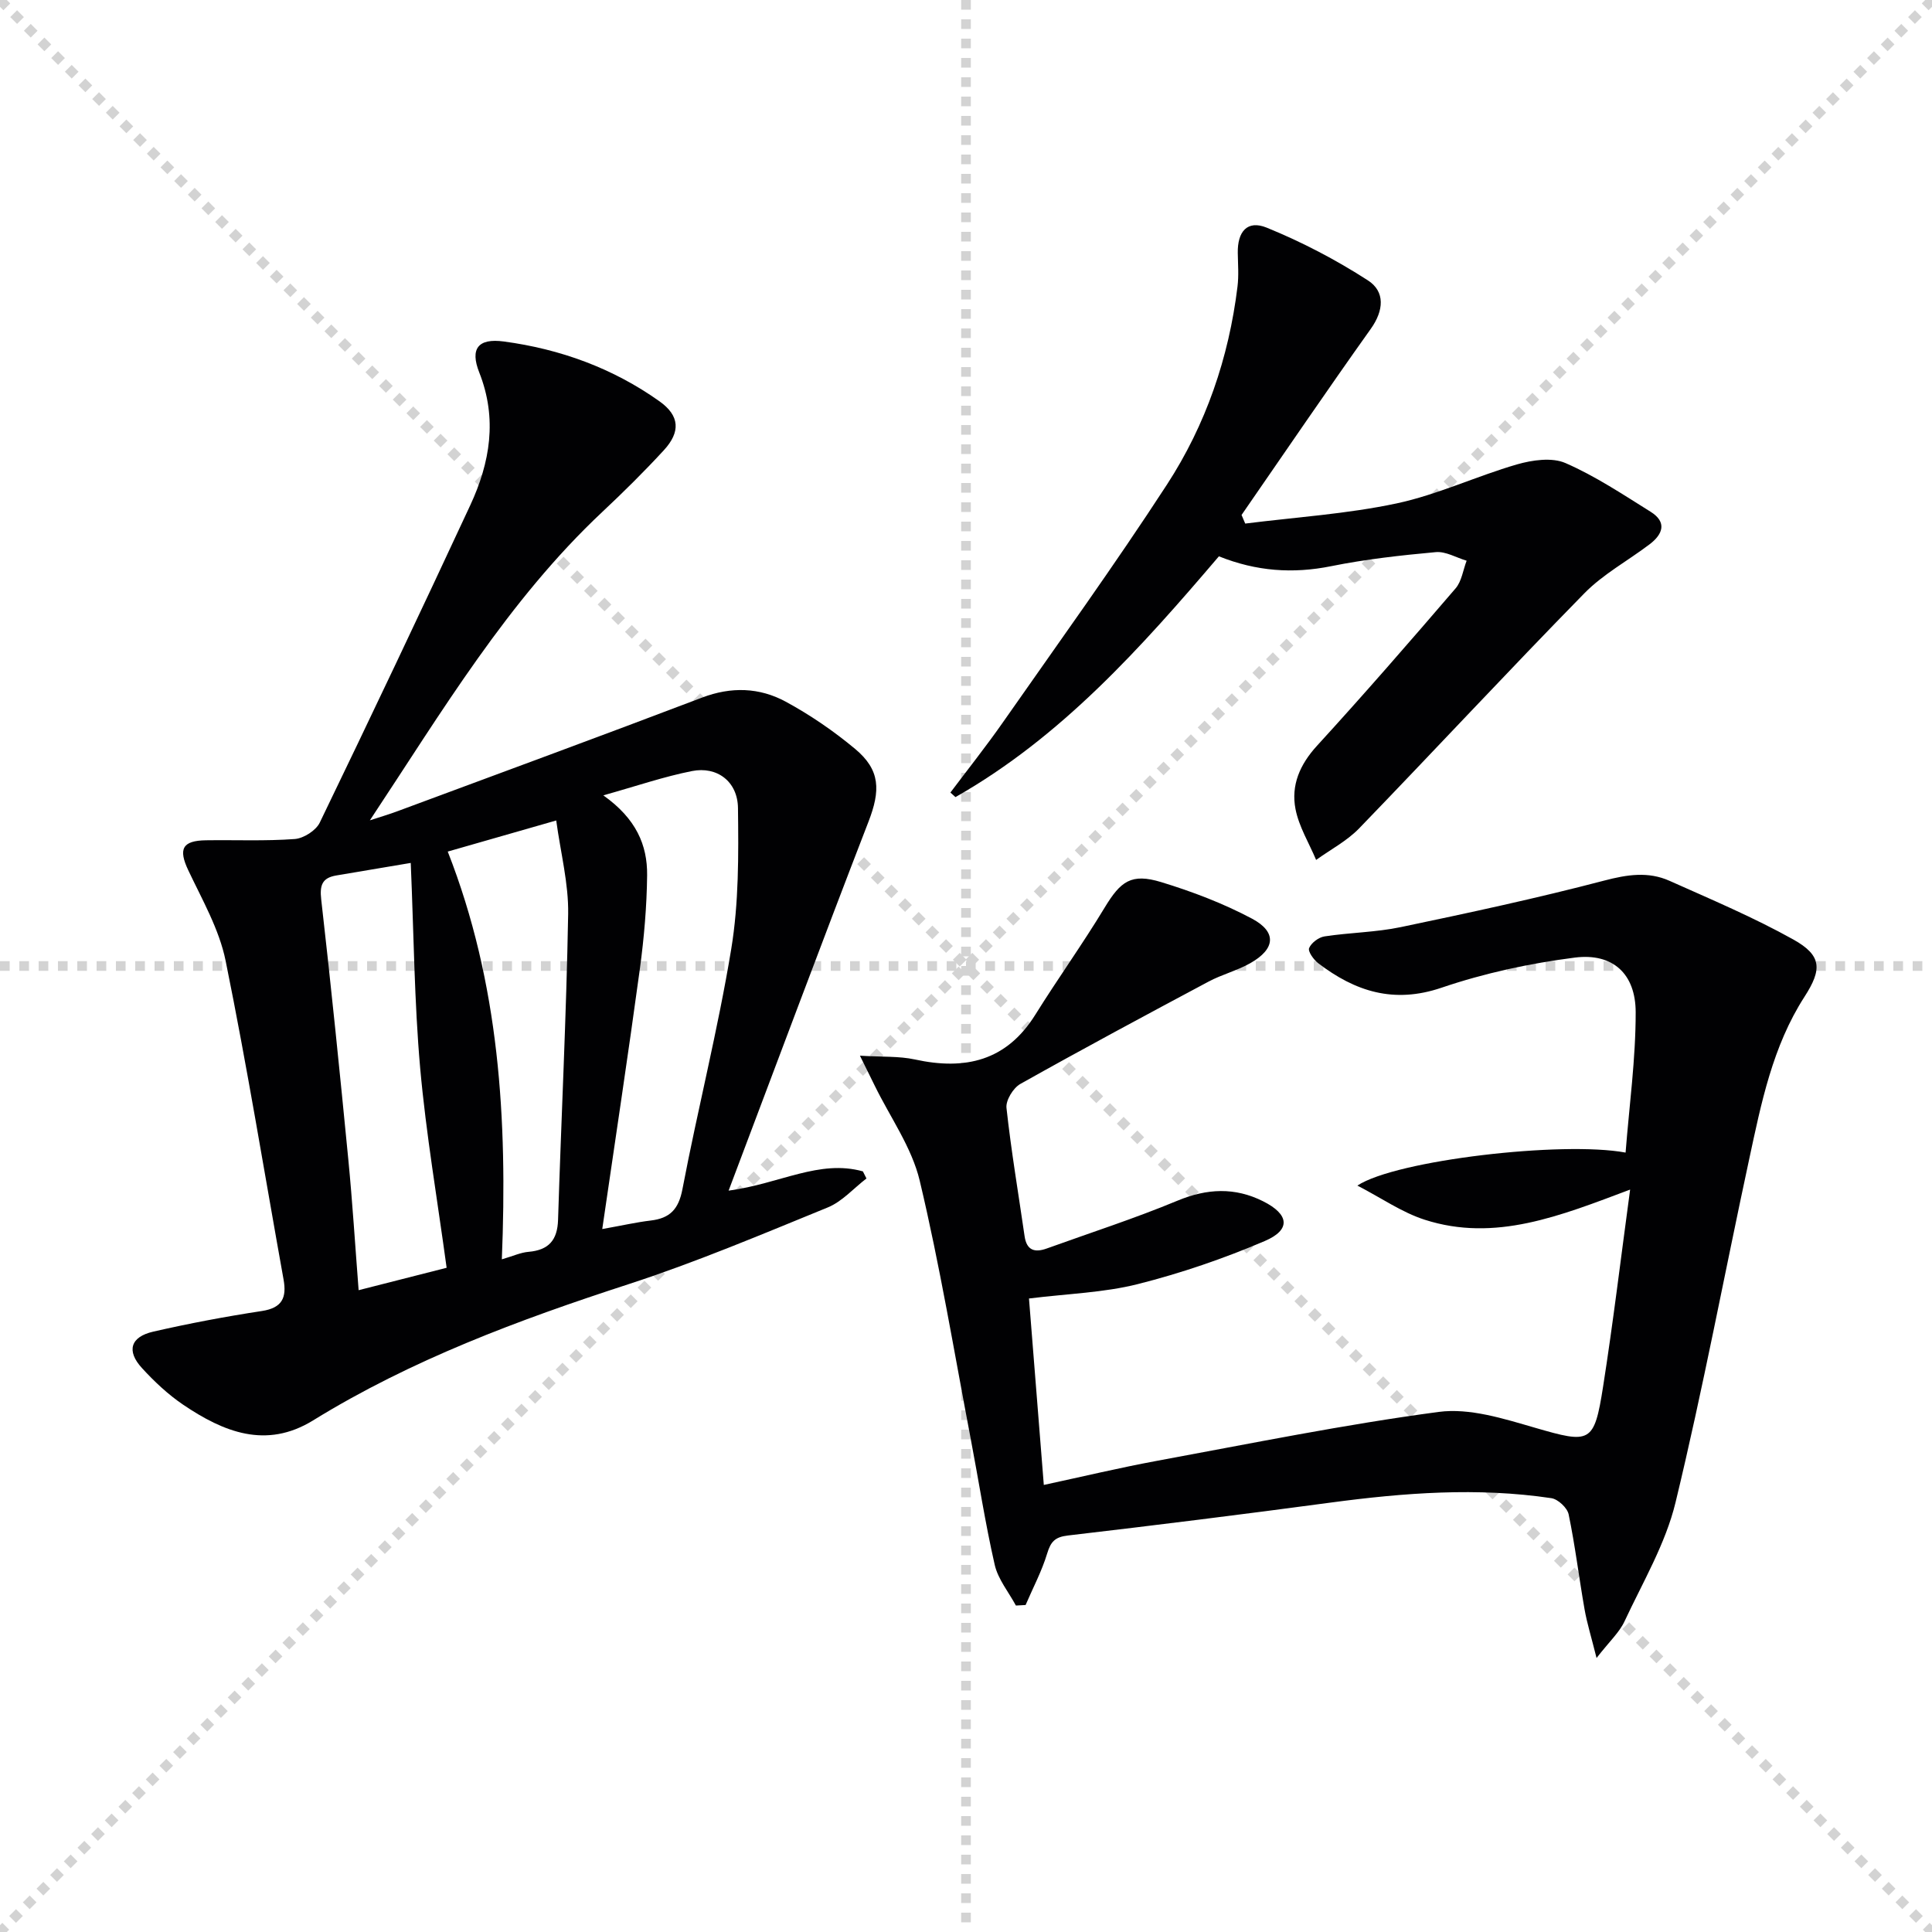
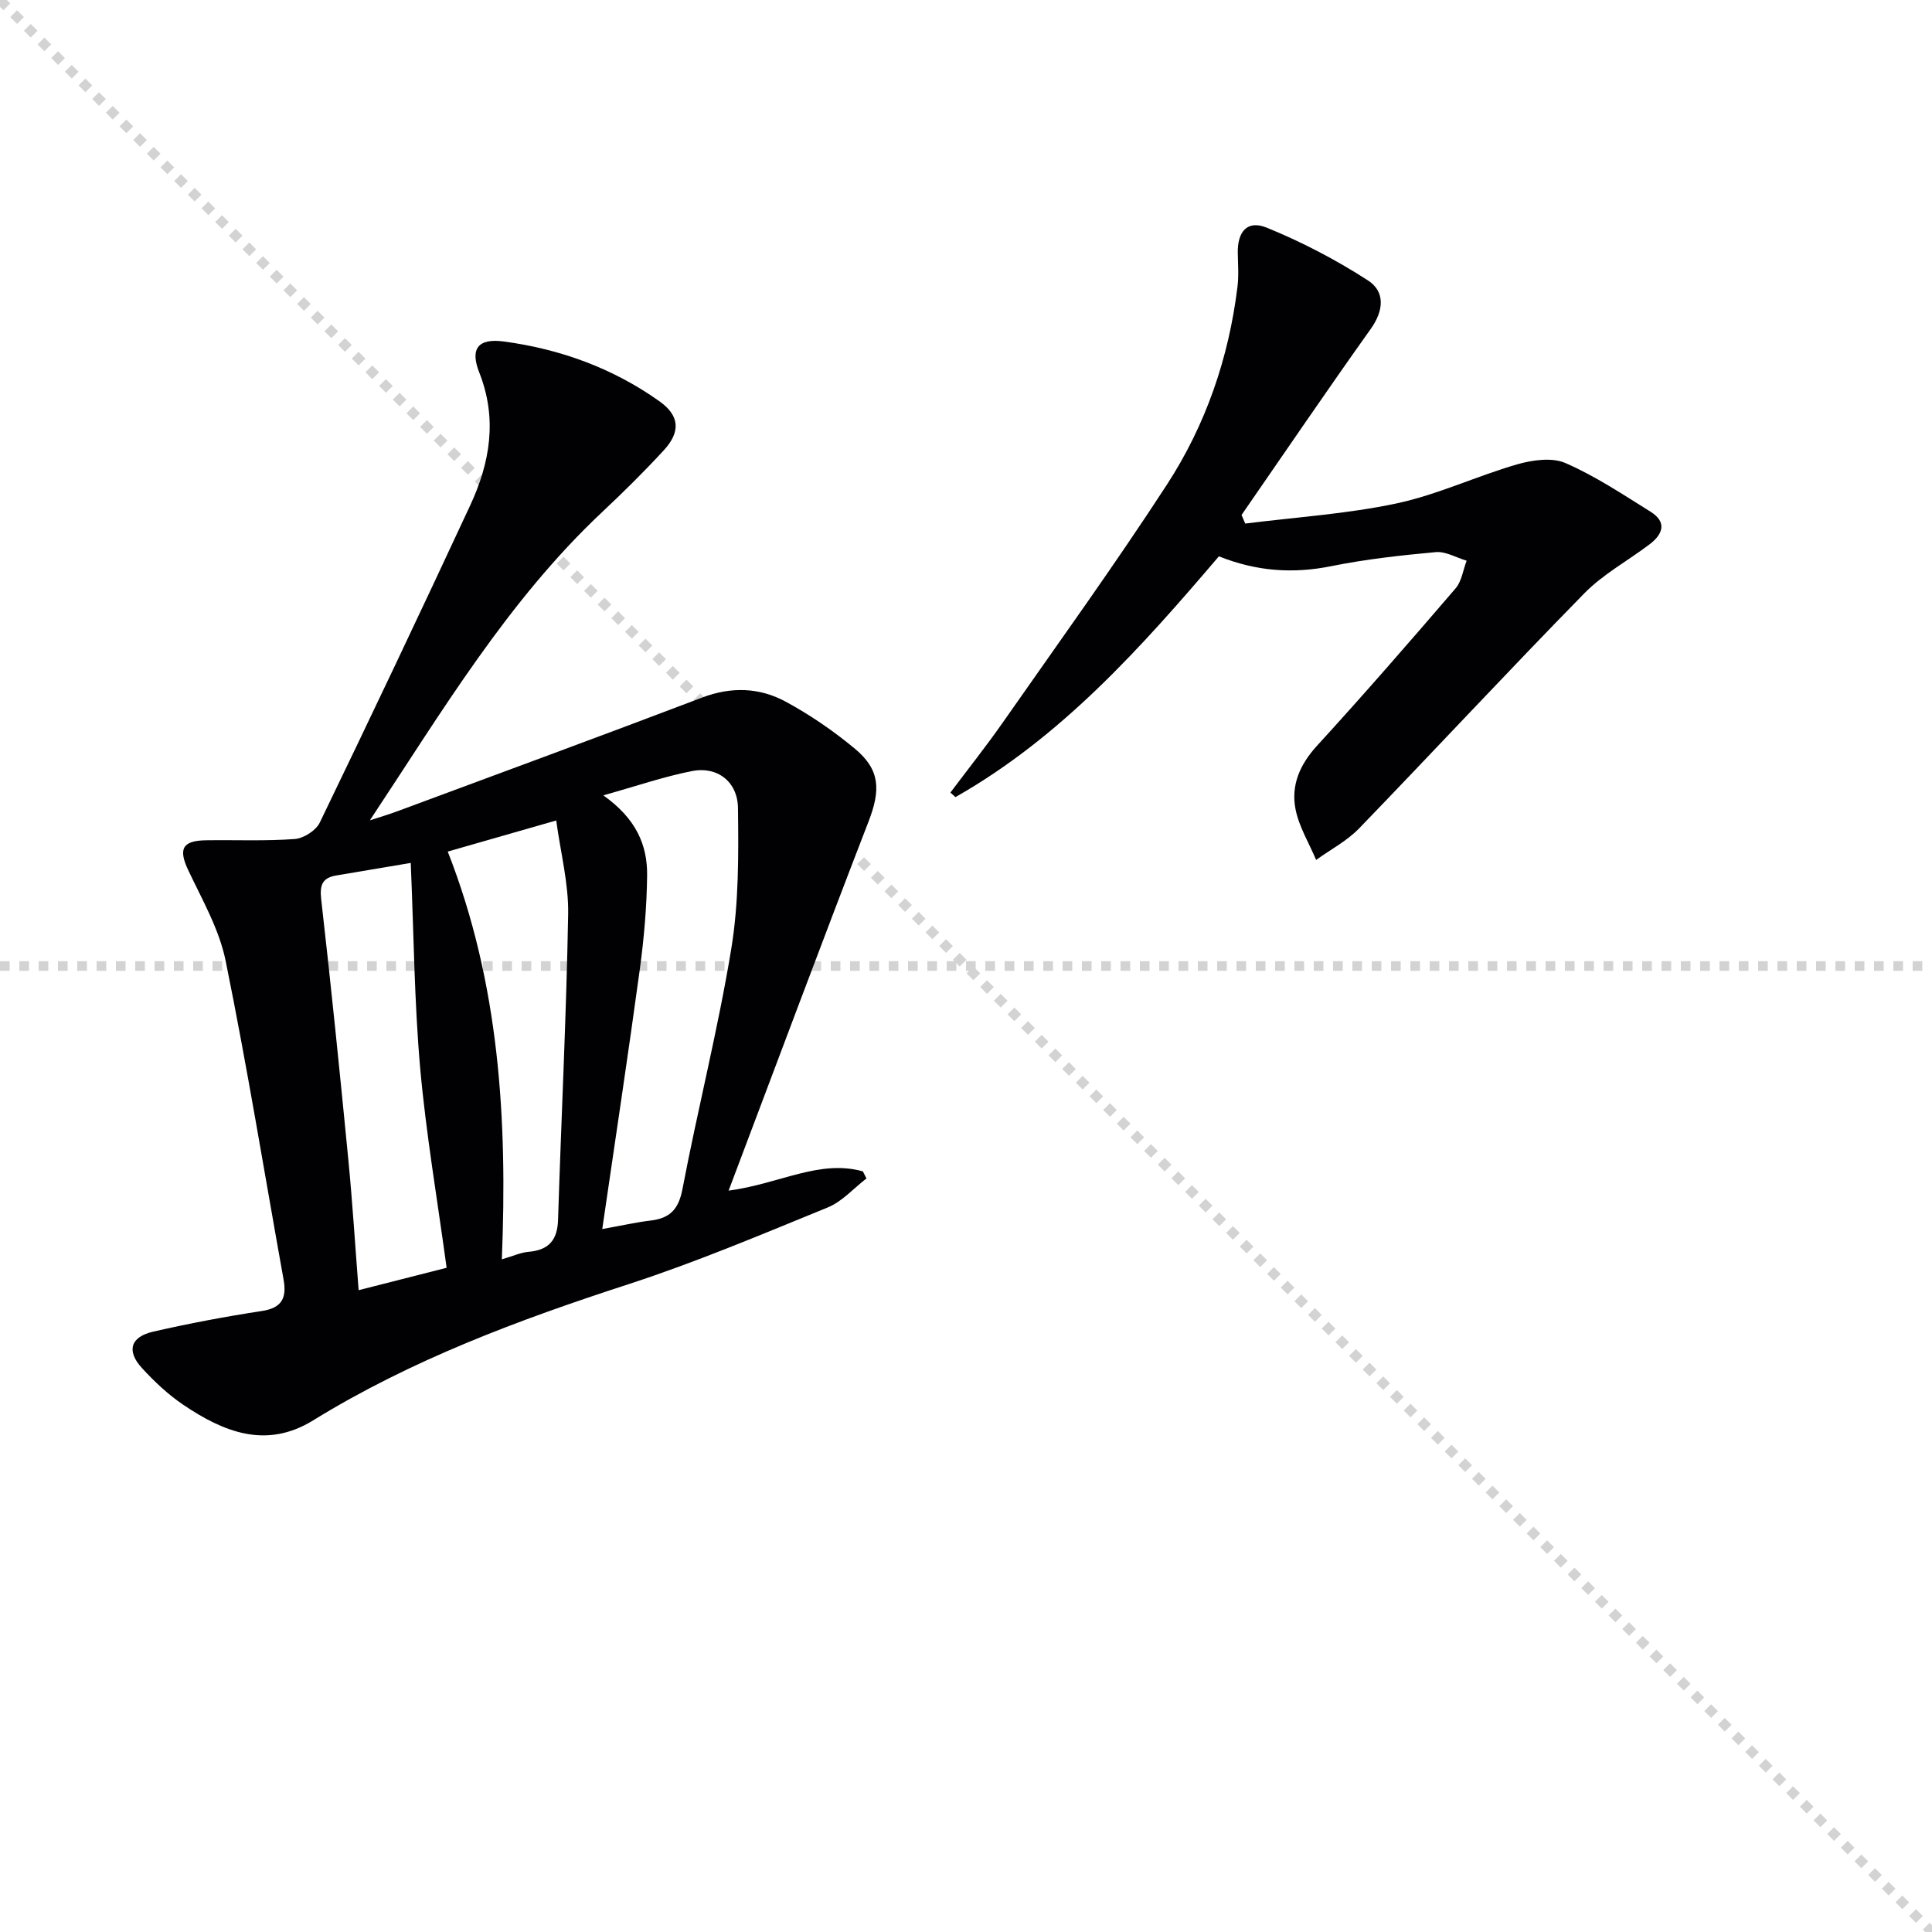
<svg xmlns="http://www.w3.org/2000/svg" enable-background="new 0 0 400 400" viewBox="0 0 400 400">
  <g stroke="lightgray" stroke-dasharray="1,1" stroke-width="1" transform="scale(2, 2)">
    <line x1="0" y1="0" x2="200" y2="200" />
-     <line x1="200" y1="0" x2="0" y2="200" />
-     <line x1="100" y1="0" x2="100" y2="200" />
    <line x1="0" y1="100" x2="200" y2="100" />
  </g>
  <g fill="#010103">
    <path d="m150.85 246.51c10.66-1.44 18.78-6.51 27.8-3.99.25.49.49.98.74 1.47-2.66 2.04-5.03 4.78-8.02 6-13.66 5.58-27.3 11.35-41.31 15.91-22.66 7.37-44.85 15.61-65.24 28.18-9.73 6-18.56 2.39-26.9-3.25-3.13-2.12-5.98-4.8-8.54-7.6-3.24-3.54-2.37-6.45 2.35-7.53 7.43-1.7 14.95-3.12 22.49-4.27 4.21-.64 5.16-2.77 4.49-6.51-3.96-22.01-7.54-44.1-12-66.01-1.32-6.51-4.85-12.63-7.74-18.75-2.06-4.37-1.26-6.12 3.69-6.19 6.13-.09 12.27.19 18.37-.26 1.84-.14 4.38-1.76 5.17-3.39 10.55-21.83 20.94-43.73 31.16-65.71 4.1-8.82 5.65-17.91 1.87-27.48-1.96-4.95-.24-7.14 5.07-6.43 11.67 1.56 22.58 5.52 32.23 12.38 4.21 2.99 4.41 6.34.89 10.16-4.06 4.41-8.33 8.63-12.7 12.73-19.62 18.41-33.23 41.39-48.14 63.87 1.95-.64 3.91-1.21 5.83-1.93 20.99-7.79 42.01-15.52 62.94-23.48 6.04-2.3 11.89-2.1 17.32.84 5.07 2.75 9.93 6.08 14.37 9.78 5.26 4.39 5.27 8.62 2.76 15.1-9.68 25.02-19.05 50.17-28.95 76.36zm-25.94-81.84c6.81 4.83 9.13 10.3 9.07 16.53-.07 6.44-.63 12.92-1.49 19.31-2.41 17.7-5.09 35.36-7.8 53.95 4.27-.76 7.12-1.42 10.02-1.76 3.97-.47 5.78-2.3 6.58-6.49 3.17-16.61 7.36-33.04 10.1-49.7 1.58-9.57 1.52-19.48 1.4-29.22-.07-5.52-4.36-8.68-9.52-7.65-5.78 1.14-11.41 3.08-18.36 5.03zm-39.87 13.99c-5.4.91-10.42 1.74-15.44 2.6-2.85.49-3.44 1.96-3.1 4.93 2.05 17.95 3.87 35.93 5.62 53.92.86 8.85 1.41 17.73 2.13 27.01 6.56-1.67 12.58-3.2 18.22-4.64-1.93-14.18-4.26-27.73-5.48-41.37-1.21-13.7-1.31-27.48-1.95-42.45zm7.66-2.35c10.72 27.33 12.37 55.5 11.2 84.42 2.36-.69 3.92-1.42 5.52-1.55 4.17-.36 5.99-2.4 6.12-6.63.66-21.1 1.72-42.19 2.09-63.29.11-6.34-1.57-12.72-2.47-19.39-7.87 2.26-14.97 4.3-22.46 6.44z" />
-     <path d="m210.33 332.41c-1.5-2.79-3.69-5.43-4.38-8.41-1.99-8.71-3.34-17.57-5.02-26.36-3.39-17.75-6.33-35.62-10.51-53.18-1.64-6.9-6.11-13.12-9.3-19.65-.83-1.69-1.67-3.38-3.08-6.24 4.6.28 8.09.07 11.37.78 10.41 2.28 18.97.32 24.95-9.28 4.65-7.46 9.79-14.62 14.34-22.15 3.31-5.47 5.51-7.18 11.71-5.29 6.45 1.97 12.87 4.41 18.81 7.57 5.18 2.77 4.83 6.27-.35 9.21-2.73 1.55-5.88 2.34-8.65 3.82-13.05 6.96-26.08 13.95-38.97 21.19-1.48.83-3.04 3.39-2.87 4.96.97 8.88 2.47 17.71 3.75 26.56.43 2.95 2.1 3.45 4.61 2.54 9.03-3.26 18.19-6.21 27.04-9.89 6.13-2.55 11.89-2.81 17.73.12 5.41 2.71 5.8 5.9.35 8.23-8.49 3.63-17.34 6.66-26.29 8.92-7.02 1.77-14.43 1.98-22.53 2.98.99 12.49 2.01 25.28 3.07 38.6 8.04-1.73 15.69-3.56 23.42-4.99 19.42-3.58 38.8-7.53 58.35-10.13 6.39-.85 13.44 1.4 19.89 3.27 11.48 3.33 12.28 3.31 14.13-8.49 2.08-13.25 3.67-26.58 5.6-40.81-14.48 5.44-27.96 10.93-42.54 6.24-4.72-1.52-8.96-4.5-13.93-7.07 8.02-5.28 42.52-9.26 55.53-6.83.76-9.71 2.1-19.39 2.09-29.06-.01-7.97-4.75-12.31-12.61-11.31-9.32 1.19-18.69 3.21-27.57 6.23-9.9 3.37-17.89.78-25.55-5.07-.95-.73-2.17-2.44-1.88-3.13.45-1.09 1.98-2.24 3.2-2.42 5.23-.8 10.6-.84 15.77-1.92 14.1-2.95 28.19-5.98 42.11-9.63 4.76-1.25 9.13-1.93 13.55.05 8.63 3.86 17.38 7.55 25.61 12.14 5.96 3.32 5.97 6.2 2.32 11.86-6.62 10.27-8.96 22.05-11.47 33.72-5.1 23.66-9.54 47.47-15.23 70.98-2.07 8.56-6.78 16.51-10.56 24.61-1.07 2.3-3.12 4.15-5.79 7.59-1.09-4.37-1.98-7.2-2.49-10.11-1.15-6.53-1.94-13.14-3.29-19.63-.28-1.35-2.21-3.15-3.58-3.35-15.28-2.28-30.5-1.12-45.73.92-18.1 2.43-36.23 4.69-54.37 6.81-2.66.31-3.54 1.27-4.28 3.71-1.11 3.67-2.95 7.13-4.47 10.68-.68.04-1.34.08-2.01.11z" />
+     <path d="m210.33 332.41z" />
    <path d="m257.81 108.4c10.45-1.32 21.05-1.99 31.32-4.17 8.5-1.81 16.55-5.65 24.94-8.08 3.17-.91 7.24-1.5 10.04-.28 6.18 2.69 11.89 6.5 17.64 10.09 3.44 2.15 2.52 4.66-.23 6.74-4.5 3.41-9.63 6.18-13.53 10.17-15.72 16.04-31 32.5-46.61 48.65-2.52 2.6-5.9 4.36-8.89 6.52-1.47-3.5-3.56-6.88-4.27-10.53-.96-4.93.9-9.23 4.46-13.12 9.77-10.68 19.26-21.6 28.69-32.58 1.26-1.47 1.54-3.79 2.28-5.72-2.13-.63-4.32-1.96-6.37-1.78-7.25.66-14.54 1.47-21.67 2.91-7.93 1.6-15.49 1.07-23.25-2.04-16.09 18.87-32.61 37.4-54.54 49.85-.35-.31-.7-.62-1.05-.94 3.63-4.83 7.4-9.57 10.86-14.52 11.43-16.35 23.11-32.53 33.98-49.25 8.04-12.37 12.8-26.24 14.6-40.98.28-2.28.1-4.62.06-6.94-.09-4.45 1.97-6.9 5.98-5.27 7.28 2.96 14.36 6.66 20.96 10.92 3.59 2.31 3.32 6.23.58 10.06-9.07 12.73-17.85 25.66-26.74 38.51.27.6.51 1.19.76 1.78z" />
  </g>
</svg>